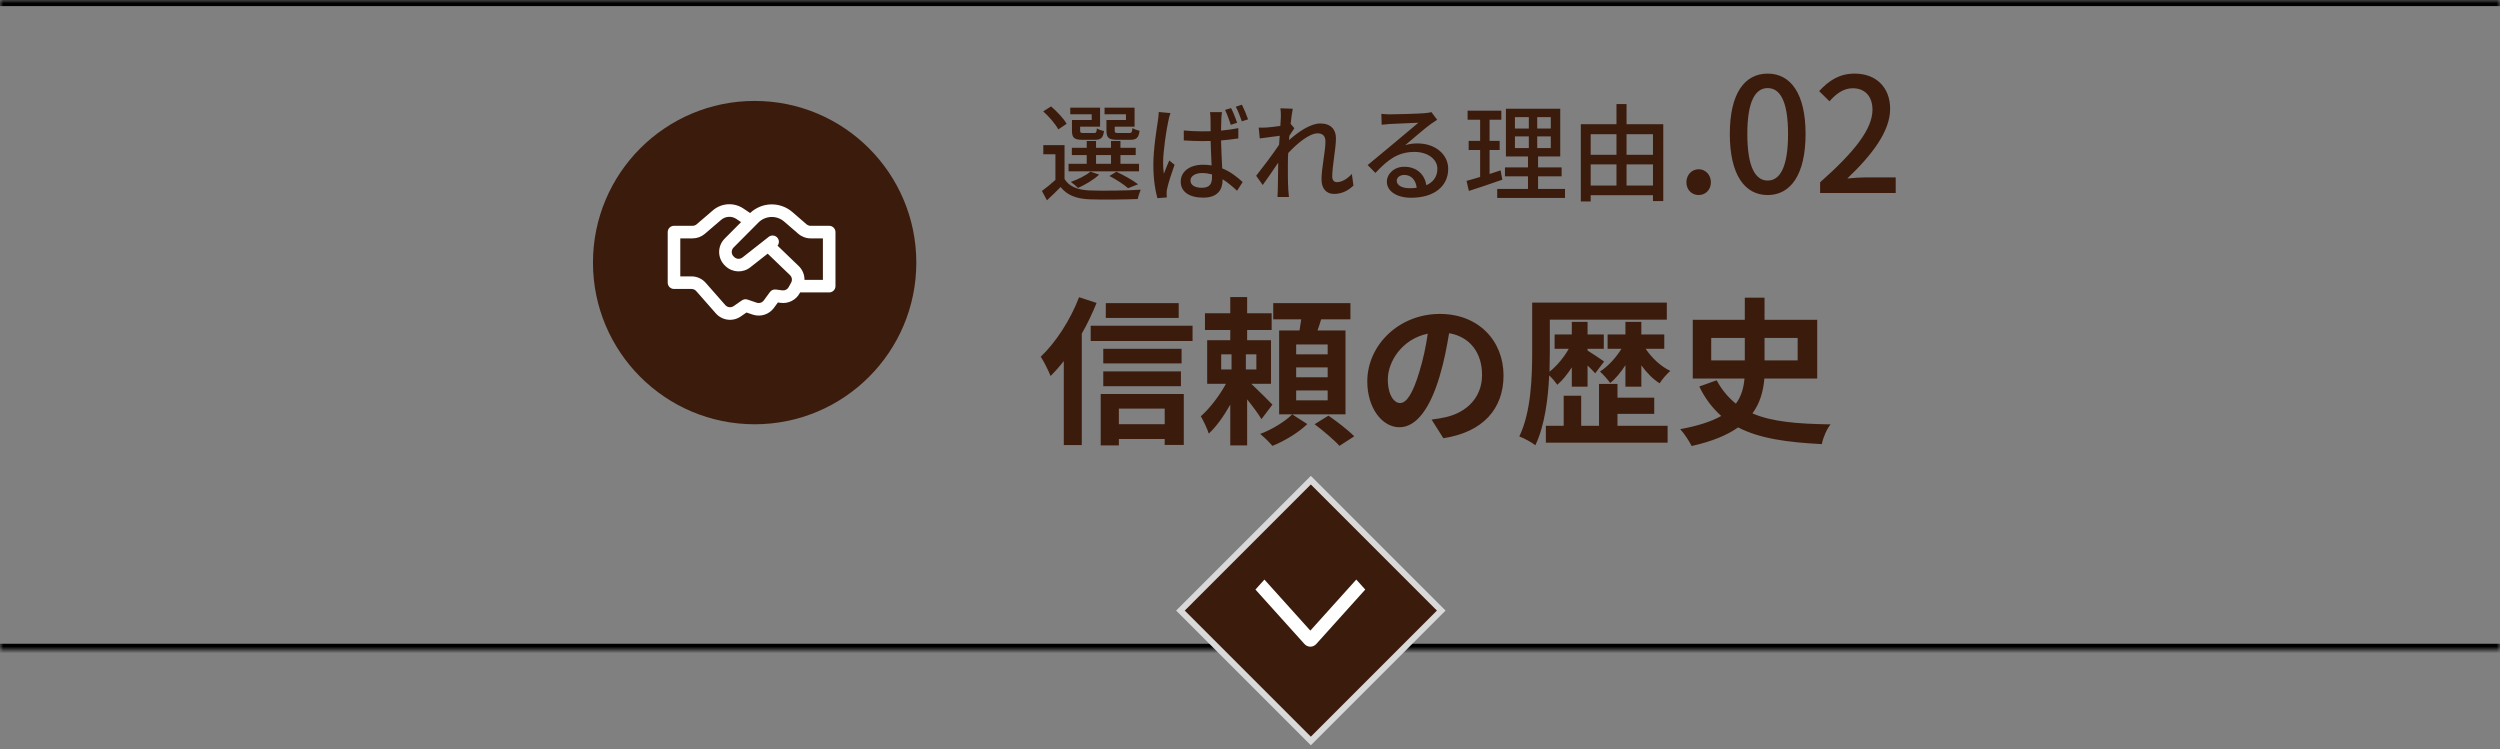
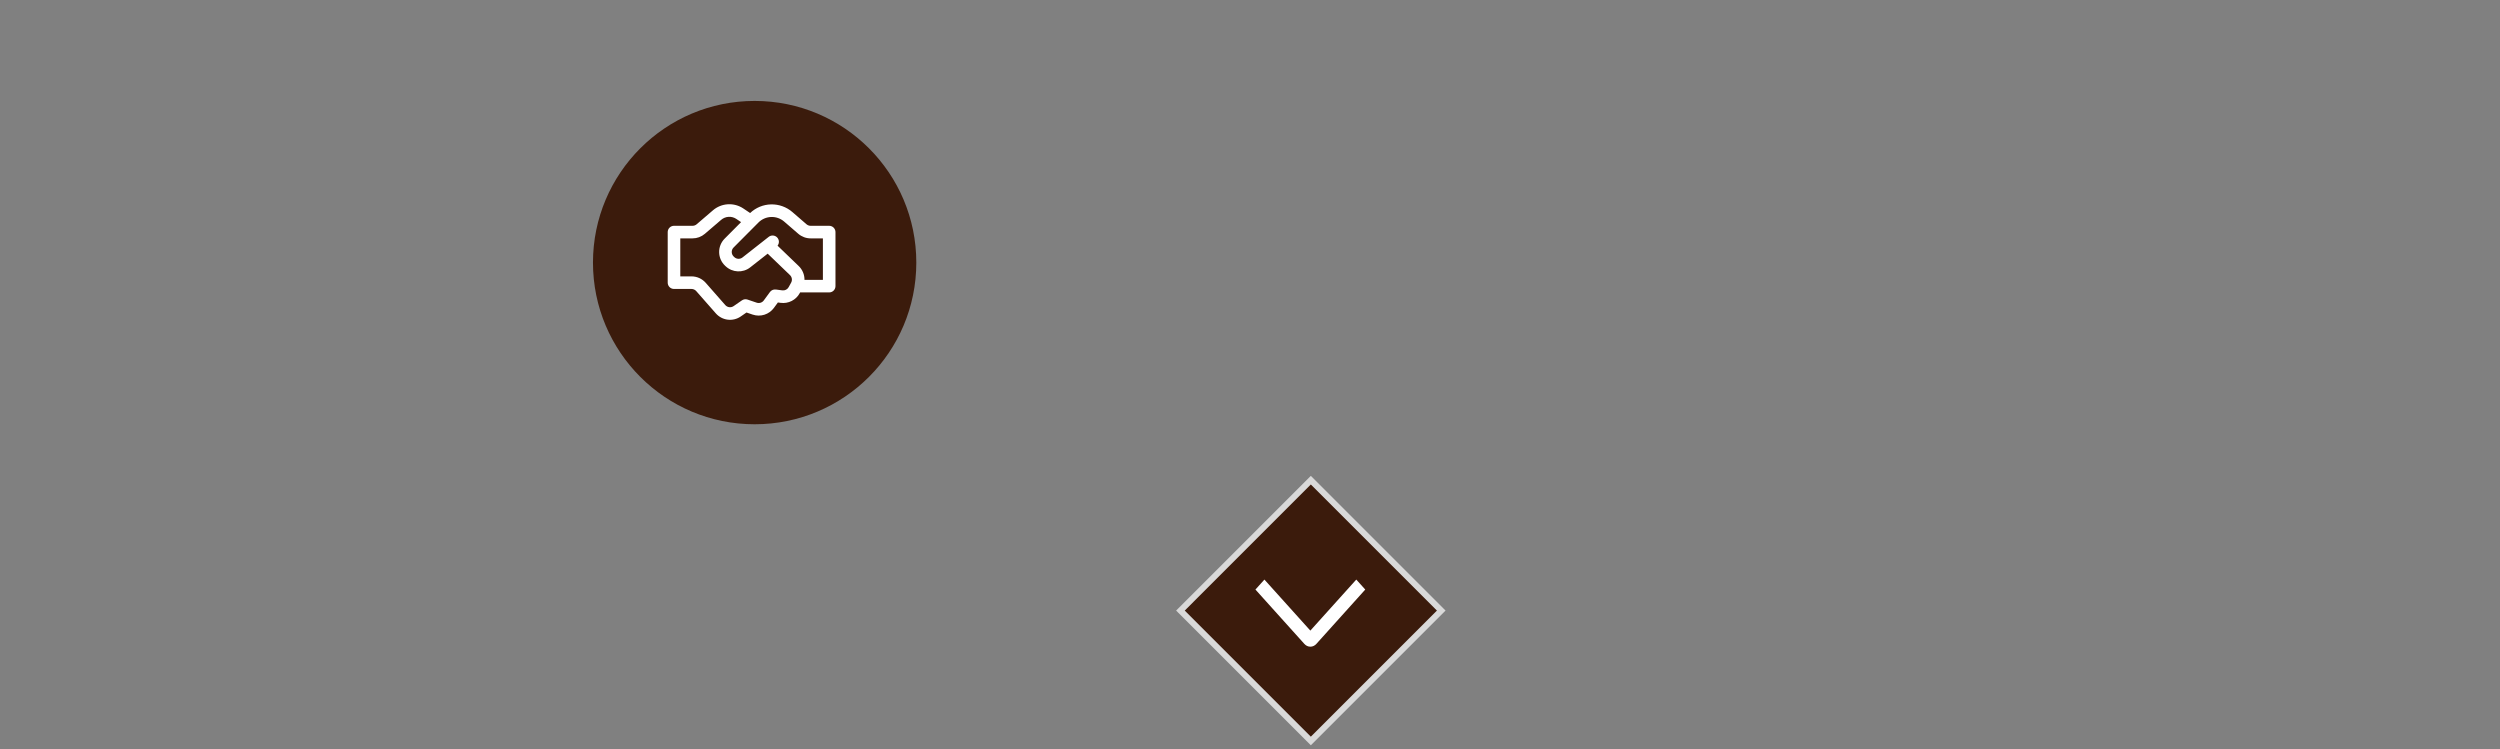
<svg xmlns="http://www.w3.org/2000/svg" width="377" height="113" viewBox="0 0 377 113" fill="none">
  <rect x="0" y="0" width="377" height="113" fill="#808080" stroke="none" />
  <mask id="path-1-inside-1_1_578" fill="white">
    <path d="M0 0H377V98H0V0Z" />
  </mask>
-   <path d="M0 0V0.92H377V0V-0.92H0V0ZM377 98V97.08H0V98V98.92H377V98Z" fill="black" mask="url(#path-1-inside-1_1_578)" />
  <circle cx="113.8" cy="39.6" r="24.38" fill="#3B1B0C" />
-   <path d="M113.119 32.126L113.107 32.118L112.104 31.444C111.416 30.981 110.594 30.756 109.766 30.805C108.937 30.853 108.147 31.171 107.517 31.711L105.054 33.822C104.882 33.969 104.663 34.05 104.437 34.05H101.639C101.387 34.05 101.146 34.15 100.968 34.328C100.79 34.506 100.69 34.747 100.69 34.999V42.627C100.69 43.15 101.115 43.575 101.639 43.575H104.28C104.415 43.575 104.548 43.604 104.671 43.659C104.794 43.715 104.903 43.796 104.992 43.897L107.951 47.262C108.412 47.785 109.048 48.121 109.741 48.206C110.433 48.292 111.132 48.12 111.706 47.723L112.571 47.125L113.499 47.441C114.073 47.636 114.694 47.642 115.272 47.46C115.849 47.277 116.354 46.915 116.711 46.425L117.306 45.613L117.718 45.669C118.289 45.746 118.87 45.648 119.384 45.387C119.899 45.127 120.321 44.717 120.597 44.211L120.659 44.097H125.041C125.293 44.097 125.534 43.997 125.712 43.819C125.89 43.641 125.99 43.4 125.99 43.148V35C125.99 34.748 125.89 34.507 125.712 34.329C125.534 34.151 125.293 34.051 125.041 34.051H122.244C122.017 34.051 121.797 33.97 121.624 33.821L119.488 31.975C118.597 31.205 117.451 30.794 116.273 30.822C115.096 30.85 113.971 31.316 113.117 32.127M111.043 33.019L111.754 33.497L109.274 35.99C109.007 36.259 108.796 36.579 108.654 36.93C108.512 37.281 108.441 37.657 108.447 38.036C108.452 38.415 108.533 38.789 108.684 39.137C108.836 39.484 109.055 39.797 109.33 40.059L109.416 40.14C110.441 41.115 112.024 41.191 113.136 40.317L115.766 38.252L119.127 41.484C119.278 41.629 119.376 41.818 119.408 42.024C119.44 42.23 119.403 42.44 119.303 42.623L119.272 42.679L119.254 42.711L118.931 43.302C118.839 43.471 118.698 43.607 118.527 43.694C118.356 43.781 118.163 43.813 117.972 43.788L117 43.658C116.831 43.635 116.659 43.658 116.502 43.725C116.345 43.792 116.209 43.9 116.108 44.037L115.179 45.305C115.06 45.468 114.892 45.589 114.7 45.65C114.507 45.71 114.3 45.708 114.109 45.644L112.73 45.176C112.59 45.128 112.441 45.114 112.294 45.134C112.147 45.155 112.007 45.209 111.885 45.293L110.628 46.162C110.436 46.295 110.203 46.352 109.972 46.324C109.741 46.295 109.529 46.183 109.375 46.008L106.417 42.643C106.149 42.34 105.82 42.096 105.452 41.93C105.083 41.764 104.683 41.678 104.279 41.678H102.588V35.947H104.436C105.115 35.948 105.772 35.705 106.288 35.263L108.752 33.152C109.067 32.882 109.462 32.722 109.876 32.698C110.29 32.674 110.701 32.786 111.045 33.018M121.317 42.2C121.322 41.812 121.247 41.426 121.096 41.068C120.946 40.709 120.724 40.385 120.444 40.116L117.255 37.049C117.398 36.867 117.47 36.638 117.456 36.407C117.442 36.175 117.344 35.957 117.18 35.793C117.016 35.629 116.797 35.531 116.566 35.517C116.334 35.503 116.106 35.574 115.923 35.717L115.283 36.219L115.207 36.279L111.966 38.825C111.787 38.966 111.563 39.038 111.335 39.027C111.107 39.016 110.89 38.923 110.725 38.766L110.639 38.684C110.548 38.597 110.475 38.492 110.424 38.376C110.373 38.261 110.346 38.136 110.345 38.01C110.343 37.883 110.366 37.758 110.414 37.641C110.461 37.524 110.531 37.417 110.62 37.328L114.371 33.558C114.879 33.047 115.562 32.748 116.281 32.721C117.001 32.694 117.704 32.94 118.249 33.411L120.384 35.255C120.901 35.702 121.562 35.948 122.246 35.947H124.093V42.2H121.317Z" fill="white" />
-   <path d="M169.796 18.092V17.228H166.564V16.236H171.092V19.1H168.1V19.692C168.1 20.012 168.18 20.06 168.676 20.06H170.292C170.644 20.06 170.724 19.964 170.772 19.308C171.028 19.484 171.492 19.644 171.844 19.724C171.716 20.796 171.348 21.084 170.452 21.084H168.5C167.22 21.084 166.852 20.796 166.852 19.692V18.092H169.796ZM164.628 18.092V17.228H161.396V16.236H165.892V19.1H162.884V19.692C162.884 20.012 162.964 20.06 163.428 20.06H164.948C165.3 20.06 165.364 19.98 165.412 19.356C165.652 19.532 166.132 19.692 166.484 19.756C166.356 20.796 166.004 21.084 165.108 21.084H163.284C161.988 21.084 161.652 20.796 161.652 19.708V18.092H164.628ZM165.284 23.388V24.7H167.54V23.388H165.284ZM171.764 24.7V25.836H161.14V24.7H163.876V23.388H161.636V22.284H163.876V21.26H165.284V22.284H167.54V21.26H168.964V22.284H171.268V23.388H168.964V24.7H171.764ZM171.62 27.788L170.116 28.38C169.492 27.82 168.356 27.084 167.3 26.54L168.356 25.9C169.524 26.444 170.852 27.196 171.62 27.788ZM164.436 25.884L165.748 26.332C164.932 27.116 163.62 27.868 162.564 28.348C162.324 28.092 161.796 27.644 161.476 27.436C162.58 27.036 163.732 26.476 164.436 25.884ZM160.852 18.668L159.588 19.516C159.188 18.732 158.212 17.596 157.316 16.796L158.5 16.044C159.396 16.812 160.404 17.884 160.852 18.668ZM160.532 21.884V27.004C161.236 28.14 162.548 28.652 164.308 28.716C166.164 28.796 169.972 28.748 172.02 28.604C171.876 28.94 171.652 29.58 171.572 30.012C169.684 30.092 166.212 30.124 164.324 30.06C162.308 29.98 160.916 29.436 159.94 28.204C159.3 28.86 158.628 29.516 157.876 30.204L157.124 28.796C157.748 28.348 158.484 27.74 159.156 27.132V23.26H157.332V21.884H160.532ZM188.212 17.996L187.268 18.3C187.028 17.596 186.692 16.7 186.356 16.092L187.284 15.788C187.588 16.396 187.988 17.356 188.212 17.996ZM186.564 18.508L185.604 18.828C185.38 18.124 185.044 17.212 184.74 16.572L185.652 16.3C185.956 16.892 186.34 17.868 186.564 18.508ZM174.74 16.892L176.5 17.052C176.388 17.324 176.228 17.98 176.18 18.268C175.892 19.548 175.396 22.844 175.396 24.54C175.396 25.1 175.428 25.628 175.508 26.204C175.748 25.548 176.068 24.796 176.324 24.204L177.124 24.844C176.708 26.028 176.164 27.644 176.004 28.46C175.956 28.668 175.908 28.988 175.924 29.18C175.924 29.34 175.94 29.58 175.956 29.772L174.532 29.884C174.212 28.764 173.924 26.988 173.924 24.844C173.924 22.492 174.42 19.468 174.612 18.204C174.676 17.804 174.724 17.308 174.74 16.892ZM182.772 26.732V26.3C182.292 26.172 181.812 26.092 181.3 26.092C180.244 26.092 179.524 26.556 179.524 27.212C179.524 27.948 180.228 28.316 181.236 28.316C182.42 28.316 182.772 27.724 182.772 26.732ZM186.74 19.324V20.876C185.924 21.004 185.044 21.1 184.132 21.18C184.164 22.748 184.26 24.188 184.308 25.388C185.62 25.916 186.596 26.732 187.396 27.452L186.548 28.764C185.812 28.076 185.092 27.484 184.372 27.036V27.084C184.372 28.556 183.668 29.804 181.46 29.804C179.316 29.804 178.052 28.908 178.052 27.388C178.052 25.932 179.316 24.844 181.428 24.844C181.876 24.844 182.308 24.876 182.708 24.94C182.66 23.836 182.596 22.492 182.564 21.26C182.116 21.276 181.668 21.276 181.22 21.276C180.308 21.276 179.444 21.228 178.516 21.18V19.676C179.412 19.756 180.292 19.804 181.236 19.804C181.684 19.804 182.116 19.804 182.564 19.788C182.564 18.988 182.548 18.316 182.548 17.916C182.548 17.644 182.516 17.212 182.468 16.908H184.276C184.228 17.228 184.196 17.564 184.18 17.884C184.164 18.284 184.148 18.956 184.132 19.692C185.06 19.612 185.94 19.484 186.74 19.324ZM203.86 26.236L204.1 27.98C203.3 28.764 202.324 29.244 201.156 29.244C200.052 29.244 199.284 28.476 199.284 27.068C199.284 25.324 199.876 22.844 199.876 21.34C199.876 20.492 199.444 20.108 198.692 20.108C197.46 20.108 195.636 21.596 194.26 23.084C194.228 23.644 194.212 24.188 194.212 24.684C194.212 26.06 194.196 27.196 194.276 28.636C194.292 28.924 194.34 29.388 194.372 29.708H192.644C192.66 29.436 192.692 28.924 192.692 28.668C192.708 27.196 192.724 26.284 192.756 24.524C192.02 25.612 191.092 26.988 190.42 27.9L189.428 26.508C190.308 25.404 192.036 23.116 192.884 21.836C192.916 21.388 192.948 20.924 192.98 20.476C192.244 20.572 190.932 20.748 189.972 20.876L189.812 19.244C190.212 19.26 190.548 19.244 190.996 19.228C191.492 19.196 192.324 19.1 193.076 18.988C193.124 18.3 193.156 17.788 193.156 17.612C193.156 17.212 193.156 16.764 193.076 16.332L194.948 16.396C194.868 16.796 194.74 17.644 194.628 18.668L195.188 19.34C194.98 19.628 194.692 20.076 194.436 20.476C194.42 20.7 194.404 20.908 194.388 21.132C195.62 20.012 197.556 18.62 199.108 18.62C200.692 18.62 201.46 19.532 201.46 20.844C201.46 22.444 200.9 25.004 200.9 26.62C200.9 27.116 201.124 27.468 201.62 27.468C202.324 27.468 203.14 27.004 203.86 26.236ZM212.516 28.38C212.916 28.38 213.284 28.364 213.636 28.316C213.508 27.148 212.82 26.38 211.764 26.38C211.108 26.38 210.628 26.764 210.628 27.26C210.628 27.948 211.444 28.38 212.516 28.38ZM215.86 16.908L216.724 18.06C216.404 18.268 216.036 18.508 215.748 18.716C214.932 19.292 213.012 20.972 211.892 21.9C212.532 21.692 213.14 21.628 213.764 21.628C216.42 21.628 218.388 23.26 218.388 25.468C218.388 28.012 216.356 29.82 212.804 29.82C210.612 29.82 209.14 28.828 209.14 27.404C209.14 26.236 210.212 25.148 211.764 25.148C213.732 25.148 214.868 26.412 215.092 27.932C216.164 27.452 216.756 26.604 216.756 25.452C216.756 23.964 215.252 22.908 213.316 22.908C210.788 22.908 209.284 24.092 207.412 26.076L206.244 24.892C207.476 23.884 209.46 22.22 210.388 21.452C211.268 20.716 213.092 19.196 213.892 18.508C213.06 18.54 210.356 18.652 209.524 18.7C209.124 18.732 208.708 18.764 208.356 18.812L208.308 17.164C208.708 17.212 209.188 17.244 209.572 17.244C210.404 17.244 213.988 17.148 214.852 17.068C215.396 17.004 215.684 16.972 215.86 16.908ZM226.292 25.692L226.548 27.1C224.804 27.708 222.948 28.332 221.508 28.796L221.156 27.276C221.732 27.116 222.436 26.924 223.204 26.684V22.62H221.476V21.244H223.204V18.06H221.316V16.684H226.404V18.06H224.628V21.244H226.148V22.62H224.628V26.236C225.172 26.06 225.748 25.884 226.292 25.692ZM228.452 20.572V22.332H230.548V20.572H228.452ZM228.452 17.66V19.388H230.548V17.66H228.452ZM233.86 19.388V17.66H231.812V19.388H233.86ZM233.86 22.332V20.572H231.812V22.332H233.86ZM231.94 28.492H236.004V29.852H225.78V28.492H230.42V26.588H226.948V25.244H230.42V23.596H227.092V16.396H235.284V23.596H231.94V25.244H235.492V26.588H231.94V28.492ZM245.284 27.98H249.268V24.796H245.284V27.98ZM239.876 24.796V27.98H243.764V24.796H239.876ZM243.764 20.236H239.876V23.34H243.764V20.236ZM249.268 20.236H245.284V23.34H249.268V20.236ZM245.284 18.732H250.82V30.316H249.268V29.436H239.876V30.38H238.388V18.732H243.764V15.692H245.284V18.732ZM256.156 29.412C255.124 29.412 254.308 28.62 254.308 27.492C254.308 26.364 255.124 25.524 256.156 25.524C257.188 25.524 258.004 26.364 258.004 27.492C258.004 28.62 257.188 29.412 256.156 29.412ZM266.568 29.412C263.088 29.412 260.856 26.34 260.856 20.196C260.856 14.076 263.088 11.1 266.568 11.1C270.024 11.1 272.28 14.1 272.28 20.196C272.28 26.34 270.024 29.412 266.568 29.412ZM266.568 27.228C268.368 27.228 269.64 25.308 269.64 20.196C269.64 15.132 268.368 13.284 266.568 13.284C264.768 13.284 263.496 15.132 263.496 20.196C263.496 25.308 264.768 27.228 266.568 27.228ZM274.472 29.1V27.492C279.68 22.884 282.368 19.452 282.368 16.548C282.368 14.628 281.336 13.308 279.368 13.308C277.976 13.308 276.824 14.196 275.888 15.276L274.328 13.74C275.84 12.108 277.4 11.1 279.704 11.1C282.944 11.1 285.032 13.212 285.032 16.404C285.032 19.812 282.32 23.34 278.576 26.916C279.488 26.82 280.592 26.748 281.456 26.748H285.872V29.1H274.472Z" fill="#3B1B0C" />
-   <path d="M177.748 45.708V47.94H166.756V45.708H177.748ZM162.724 44.82L165.364 45.684C164.74 47.22 163.996 48.804 163.132 50.316V67.116H160.42V54.444C159.772 55.284 159.1 56.028 158.428 56.7C158.164 56.028 157.42 54.468 156.94 53.796C159.22 51.636 161.428 48.228 162.724 44.82ZM175.636 61.62H168.724V63.972H175.636V61.62ZM165.988 67.164V59.412H178.516V67.092H175.636V66.204H168.724V67.164H165.988ZM166.372 58.236V56.004H178.084V58.236H166.372ZM178.18 52.596V54.804H166.372V52.596H178.18ZM164.476 49.116H179.836V51.42H164.476V49.116ZM184.156 53.436V55.716H185.716V53.436H184.156ZM189.46 55.716V53.436H187.876V55.716H189.46ZM191.884 61.02L190.228 63.204C189.772 62.436 188.908 61.26 188.068 60.228V67.164H185.524V61.02C184.564 62.724 183.436 64.332 182.284 65.388C182.044 64.62 181.492 63.468 181.084 62.772C182.428 61.596 183.892 59.676 184.876 57.876H182.044V51.3H185.524V49.764H181.708V47.244H185.524V44.796H188.068V47.244H191.764V49.764H188.068V51.3H191.668V57.876H188.692C189.772 58.884 191.428 60.54 191.884 61.02ZM194.86 62.484L197.14 63.948C195.868 65.196 193.708 66.516 191.884 67.236C191.428 66.708 190.636 65.916 190.036 65.436C191.812 64.788 193.852 63.516 194.86 62.484ZM200.212 53.436V51.948H195.46V53.436H200.212ZM200.212 56.892V55.404H195.46V56.892H200.212ZM200.212 60.372V58.884H195.46V60.372H200.212ZM202.9 49.836V62.484H192.892V49.836H195.964C196.06 49.284 196.156 48.708 196.228 48.156H192.004V45.708H203.644V48.156H199.228C199.06 48.732 198.868 49.308 198.676 49.836H202.9ZM198.244 63.972L200.332 62.676C201.604 63.564 203.332 64.884 204.22 65.796L201.988 67.236C201.196 66.348 199.516 64.932 198.244 63.972ZM211.132 60.78C212.116 60.78 213.076 59.292 214.036 56.076C214.588 54.324 215.02 52.284 215.308 50.316C211.372 51.132 209.284 54.588 209.284 57.204C209.284 59.604 210.244 60.78 211.132 60.78ZM217.66 66.084L215.884 63.276C216.796 63.156 217.468 63.036 218.092 62.892C221.14 62.172 223.492 59.988 223.492 56.532C223.492 53.244 221.716 50.796 218.524 50.244C218.188 52.26 217.78 54.468 217.108 56.7C215.692 61.5 213.628 64.428 211.036 64.428C208.42 64.428 206.188 61.524 206.188 57.516C206.188 52.044 210.964 47.34 217.132 47.34C223.012 47.34 226.732 51.444 226.732 56.628C226.732 61.62 223.66 65.172 217.66 66.084ZM237.028 58.308V55.404C236.356 56.436 235.612 57.372 234.844 58.02C234.556 57.612 234.076 57.036 233.62 56.604C233.452 60.18 232.924 64.26 231.532 67.14C230.98 66.708 229.804 66.06 229.108 65.82C230.908 62.124 231.052 56.772 231.052 53.004V45.636H251.356V48.204H233.716V53.004C233.716 53.94 233.692 54.972 233.668 56.052C234.748 55.212 235.828 53.916 236.572 52.596H234.436V50.436H237.028V48.54H239.404V50.436H241.852V52.596H239.404V52.86C240.004 53.22 241.54 54.252 241.9 54.516L240.556 56.292C240.292 56.004 239.86 55.548 239.404 55.116V58.308H237.028ZM243.916 62.412V64.212H251.476V66.756H233.116V64.212H235.804V59.676H238.444V64.212H241.132V57.9H243.916V59.964H249.46V62.412H243.916ZM250.972 52.596H248.164C249.076 53.964 250.444 55.26 251.884 55.932C251.356 56.388 250.636 57.204 250.276 57.804C249.268 57.18 248.308 56.196 247.516 55.092V58.308H245.116V55.068C244.42 56.148 243.628 57.108 242.812 57.756C242.452 57.228 241.756 56.46 241.276 56.028C242.452 55.284 243.676 53.964 244.516 52.596H242.428V50.436H245.116V48.54H247.516V50.436H250.972V52.596ZM258.052 50.964V54.348H263.116V50.964H258.052ZM271.084 50.964H266.092V54.348H271.084V50.964ZM274.036 57.084H266.068C265.9 59.004 265.42 60.78 264.268 62.34C267.22 63.612 271.06 63.924 276.052 63.996C275.476 64.692 274.924 65.964 274.732 66.972C269.524 66.708 265.348 66.132 262.108 64.452C260.476 65.604 258.22 66.564 255.1 67.26C254.764 66.588 253.996 65.364 253.372 64.716C256.132 64.212 258.124 63.54 259.564 62.724C258.268 61.572 257.14 60.132 256.252 58.284L258.868 57.348C259.66 58.812 260.644 59.964 261.772 60.876C262.612 59.724 262.948 58.476 263.068 57.084H255.268V48.228H263.116V44.892H266.092V48.228H274.036V57.084Z" fill="#3B1B0C" />
+   <path d="M113.119 32.126L113.107 32.118L112.104 31.444C111.416 30.981 110.594 30.756 109.766 30.805C108.937 30.853 108.147 31.171 107.517 31.711L105.054 33.822C104.882 33.969 104.663 34.05 104.437 34.05H101.639C101.387 34.05 101.146 34.15 100.968 34.328C100.79 34.506 100.69 34.747 100.69 34.999V42.627C100.69 43.15 101.115 43.575 101.639 43.575H104.28C104.415 43.575 104.548 43.604 104.671 43.659C104.794 43.715 104.903 43.796 104.992 43.897L107.951 47.262C108.412 47.785 109.048 48.121 109.741 48.206C110.433 48.292 111.132 48.12 111.706 47.723L112.571 47.125L113.499 47.441C114.073 47.636 114.694 47.642 115.272 47.46C115.849 47.277 116.354 46.915 116.711 46.425L117.306 45.613L117.718 45.669C118.289 45.746 118.87 45.648 119.384 45.387C119.899 45.127 120.321 44.717 120.597 44.211L120.659 44.097H125.041C125.293 44.097 125.534 43.997 125.712 43.819C125.89 43.641 125.99 43.4 125.99 43.148V35C125.99 34.748 125.89 34.507 125.712 34.329C125.534 34.151 125.293 34.051 125.041 34.051H122.244C122.017 34.051 121.797 33.97 121.624 33.821L119.488 31.975C118.597 31.205 117.451 30.794 116.273 30.822C115.096 30.85 113.971 31.316 113.117 32.127M111.043 33.019L111.754 33.497L109.274 35.99C109.007 36.259 108.796 36.579 108.654 36.93C108.512 37.281 108.441 37.657 108.447 38.036C108.452 38.415 108.533 38.789 108.684 39.137C108.836 39.484 109.055 39.797 109.33 40.059L109.416 40.14C110.441 41.115 112.024 41.191 113.136 40.317L115.766 38.252L119.127 41.484C119.278 41.629 119.376 41.818 119.408 42.024C119.44 42.23 119.403 42.44 119.303 42.623L119.272 42.679L119.254 42.711L118.931 43.302C118.839 43.471 118.698 43.607 118.527 43.694C118.356 43.781 118.163 43.813 117.972 43.788L117 43.658C116.831 43.635 116.659 43.658 116.502 43.725C116.345 43.792 116.209 43.9 116.108 44.037L115.179 45.305C115.06 45.468 114.892 45.589 114.7 45.65C114.507 45.71 114.3 45.708 114.109 45.644L112.73 45.176C112.59 45.128 112.441 45.114 112.294 45.134C112.147 45.155 112.007 45.209 111.885 45.293L110.628 46.162C110.436 46.295 110.203 46.352 109.972 46.324C109.741 46.295 109.529 46.183 109.375 46.008L106.417 42.643C106.149 42.34 105.82 42.096 105.452 41.93C105.083 41.764 104.683 41.678 104.279 41.678H102.588V35.947H104.436C105.115 35.948 105.772 35.705 106.288 35.263L108.752 33.152C109.067 32.882 109.462 32.722 109.876 32.698C110.29 32.674 110.701 32.786 111.045 33.018M121.317 42.2C121.322 41.812 121.247 41.426 121.096 41.068C120.946 40.709 120.724 40.385 120.444 40.116L117.255 37.049C117.398 36.867 117.47 36.638 117.456 36.407C117.442 36.175 117.344 35.957 117.18 35.793C117.016 35.629 116.797 35.531 116.566 35.517C116.334 35.503 116.106 35.574 115.923 35.717L115.283 36.219L115.207 36.279L111.966 38.825C111.787 38.966 111.563 39.038 111.335 39.027C111.107 39.016 110.89 38.923 110.725 38.766L110.639 38.684C110.548 38.597 110.475 38.492 110.424 38.376C110.373 38.261 110.346 38.136 110.345 38.01C110.343 37.883 110.366 37.758 110.414 37.641C110.461 37.524 110.531 37.417 110.62 37.328L114.371 33.558C114.879 33.047 115.562 32.748 116.281 32.721C117.001 32.694 117.704 32.94 118.249 33.411L120.384 35.255C120.901 35.702 121.562 35.948 122.246 35.947H124.093V42.2H121.317" fill="white" />
  <path d="M217.339 92.075L197.675 111.739L178.011 92.075L197.675 72.41L217.339 92.075Z" fill="#3B1B0C" stroke="#D9D9D9" stroke-width="0.92" />
  <g clip-path="url(#clip0_1_578)">
    <path d="M204.527 87.4L205.88 88.905L198.504 97.103C198.386 97.235 198.245 97.34 198.09 97.412C197.936 97.483 197.77 97.52 197.602 97.52C197.434 97.52 197.268 97.483 197.113 97.412C196.959 97.34 196.818 97.235 196.7 97.103L189.32 88.905L190.673 87.401L197.6 95.096L204.527 87.4Z" fill="white" />
  </g>
  <defs>
    <clipPath id="clip0_1_578">
      <rect width="11.04" height="22.08" fill="white" transform="translate(208.64 86.48) rotate(90)" />
    </clipPath>
  </defs>
</svg>